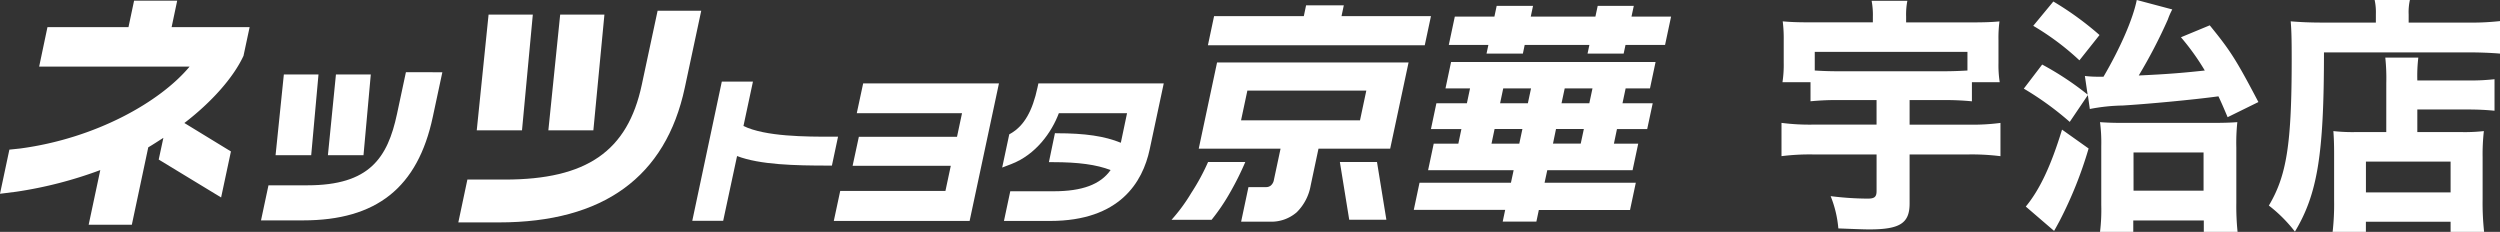
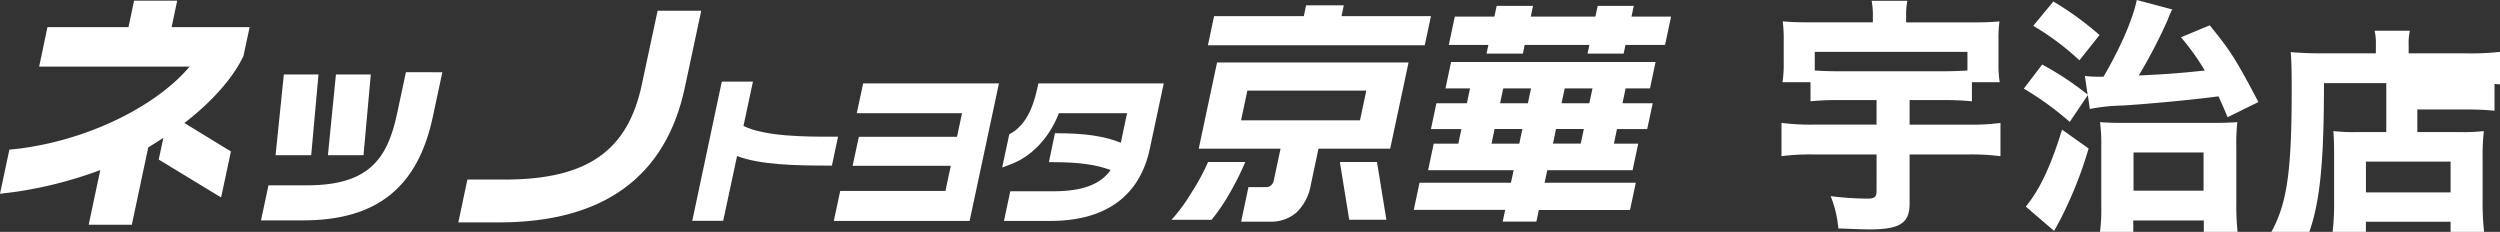
<svg xmlns="http://www.w3.org/2000/svg" width="523.608" height="48.568" viewBox="0 0 523.608 48.568">
  <rect x="0" y="0" width="523.608" height="48.568" fill="#333333" stroke="none" />
  <g id="logo_shop_wht" transform="translate(-140 -25.543)">
-     <path id="パス_155217" data-name="パス 155217" d="M22.256-39.468H9.36c-2.652,0-4.316-.052-5.98-.208a29.245,29.245,0,0,1,.208,3.952v4.732a24.169,24.169,0,0,1-.26,4.056H9.2v4c1.664-.156,3.38-.26,5.616-.26h8.216v5.148H9.724a45.938,45.938,0,0,1-6.6-.364v6.968A48.2,48.2,0,0,1,9.776-11.8h13.26V-4.16c0,1.248-.416,1.612-1.872,1.612a64.313,64.313,0,0,1-7.748-.52,23.245,23.245,0,0,1,1.612,6.76c2.652.1,5.1.208,6.5.208,6.4,0,8.424-1.3,8.424-5.408V-11.8H42.276a48.517,48.517,0,0,1,6.708.364v-6.968a44.528,44.528,0,0,1-6.6.364H29.952v-5.148h7.28a56.187,56.187,0,0,1,5.772.26v-4h5.824a23.161,23.161,0,0,1-.26-4v-4.784a26.442,26.442,0,0,1,.208-3.952c-1.664.156-3.38.208-5.98.208H29.224v-1.248a14.906,14.906,0,0,1,.26-3.276H22a16.007,16.007,0,0,1,.26,3.328ZM42.068-29.38c-1.664.1-3.328.156-4.836.156H14.872c-1.508,0-3.172-.052-4.784-.156v-3.9h31.98Zm25.22,5.148L67.7-21.32a39.021,39.021,0,0,1,6.864-.728c5.2-.312,14.768-1.2,20.072-1.924.572,1.2.936,2.028,1.924,4.368l6.448-3.172c-4.732-9-5.876-10.764-10.192-16.068l-6.032,2.5A50.092,50.092,0,0,1,91.78-29.38c-4.836.52-8.06.78-13.832,1.04a107.424,107.424,0,0,0,6.084-11.7,14.8,14.8,0,0,1,.936-2.132l-7.436-1.976c-.78,3.9-3.38,9.932-6.968,16.068H69.212a23.007,23.007,0,0,1-2.548-.156l.572,3.9a62.167,62.167,0,0,0-9.516-6.292l-3.848,5.044a63.5,63.5,0,0,1,9.62,6.968ZM55.848-38.74a54.5,54.5,0,0,1,9.672,7.228l4.212-5.3a65,65,0,0,0-9.672-7.02ZM61.88-17C59.54-9.36,57.2-4.42,54.288-.884l5.928,5.1c.26-.468.364-.624,1.144-2.08a84.185,84.185,0,0,0,6.084-15.184ZM76.8,2.028H91.572V4.42h7.072a52.914,52.914,0,0,1-.26-6.084V-13.208a41.677,41.677,0,0,1,.208-5.356c-1.352.1-2.86.156-5.564.156H74.88c-2.236,0-3.588-.052-5.044-.156a33.149,33.149,0,0,1,.26,4.992V-1.2a38.218,38.218,0,0,1-.26,5.616H76.8Zm.052-14.248H91.52v8.008H76.856Zm52.936-4.264h-6.4a36.8,36.8,0,0,1-4.68-.208c.1,1.3.156,2.7.156,4.628v9.932a51.529,51.529,0,0,1-.312,6.552h6.968V2.288H143.26V4.42h7.02a56.466,56.466,0,0,1-.312-6.916V-11.18a43.037,43.037,0,0,1,.26-5.512,36.277,36.277,0,0,1-4.68.208h-9.256v-4.732H147c1.976,0,3.9.1,5.46.26v-6.6a45.659,45.659,0,0,1-5.72.26H136.292a32.669,32.669,0,0,1,.208-4.784h-6.916a40.717,40.717,0,0,1,.208,5.3ZM125.528-10.3H143.26v6.448H125.528Zm2.08-29.12H116.272c-2.5,0-4.576-.1-6.5-.26.156,1.82.208,3.744.208,7.852,0,17.836-1.04,24.44-4.784,30.732a30.146,30.146,0,0,1,5.46,5.46c4.732-7.9,6.084-16.12,6.084-37.544H146.8c2.444,0,5.044.1,6.812.26v-6.812a54.178,54.178,0,0,1-6.916.312h-12.22v-1.716a11.743,11.743,0,0,1,.26-3.016h-7.384a12.1,12.1,0,0,1,.26,2.912Z" transform="translate(510 69.691)" fill="#fff" />
+     <path id="パス_155217" data-name="パス 155217" d="M22.256-39.468H9.36c-2.652,0-4.316-.052-5.98-.208a29.245,29.245,0,0,1,.208,3.952v4.732a24.169,24.169,0,0,1-.26,4.056H9.2v4c1.664-.156,3.38-.26,5.616-.26h8.216v5.148H9.724a45.938,45.938,0,0,1-6.6-.364v6.968A48.2,48.2,0,0,1,9.776-11.8h13.26V-4.16c0,1.248-.416,1.612-1.872,1.612a64.313,64.313,0,0,1-7.748-.52,23.245,23.245,0,0,1,1.612,6.76c2.652.1,5.1.208,6.5.208,6.4,0,8.424-1.3,8.424-5.408V-11.8H42.276a48.517,48.517,0,0,1,6.708.364v-6.968a44.528,44.528,0,0,1-6.6.364H29.952v-5.148h7.28a56.187,56.187,0,0,1,5.772.26v-4h5.824a23.161,23.161,0,0,1-.26-4v-4.784a26.442,26.442,0,0,1,.208-3.952c-1.664.156-3.38.208-5.98.208H29.224v-1.248a14.906,14.906,0,0,1,.26-3.276H22a16.007,16.007,0,0,1,.26,3.328ZM42.068-29.38c-1.664.1-3.328.156-4.836.156H14.872c-1.508,0-3.172-.052-4.784-.156v-3.9h31.98Zm25.22,5.148L67.7-21.32a39.021,39.021,0,0,1,6.864-.728c5.2-.312,14.768-1.2,20.072-1.924.572,1.2.936,2.028,1.924,4.368l6.448-3.172c-4.732-9-5.876-10.764-10.192-16.068l-6.032,2.5A50.092,50.092,0,0,1,91.78-29.38c-4.836.52-8.06.78-13.832,1.04a107.424,107.424,0,0,0,6.084-11.7,14.8,14.8,0,0,1,.936-2.132l-7.436-1.976c-.78,3.9-3.38,9.932-6.968,16.068H69.212a23.007,23.007,0,0,1-2.548-.156l.572,3.9a62.167,62.167,0,0,0-9.516-6.292l-3.848,5.044a63.5,63.5,0,0,1,9.62,6.968ZM55.848-38.74a54.5,54.5,0,0,1,9.672,7.228l4.212-5.3a65,65,0,0,0-9.672-7.02ZM61.88-17C59.54-9.36,57.2-4.42,54.288-.884l5.928,5.1c.26-.468.364-.624,1.144-2.08a84.185,84.185,0,0,0,6.084-15.184ZM76.8,2.028H91.572V4.42h7.072a52.914,52.914,0,0,1-.26-6.084V-13.208a41.677,41.677,0,0,1,.208-5.356c-1.352.1-2.86.156-5.564.156H74.88c-2.236,0-3.588-.052-5.044-.156a33.149,33.149,0,0,1,.26,4.992V-1.2a38.218,38.218,0,0,1-.26,5.616H76.8Zm.052-14.248H91.52v8.008H76.856Zm52.936-4.264h-6.4a36.8,36.8,0,0,1-4.68-.208c.1,1.3.156,2.7.156,4.628v9.932a51.529,51.529,0,0,1-.312,6.552h6.968V2.288H143.26V4.42h7.02a56.466,56.466,0,0,1-.312-6.916V-11.18a43.037,43.037,0,0,1,.26-5.512,36.277,36.277,0,0,1-4.68.208h-9.256v-4.732H147c1.976,0,3.9.1,5.46.26v-6.6a45.659,45.659,0,0,1-5.72.26H136.292a32.669,32.669,0,0,1,.208-4.784h-6.916a40.717,40.717,0,0,1,.208,5.3ZM125.528-10.3H143.26v6.448H125.528m2.08-29.12H116.272c-2.5,0-4.576-.1-6.5-.26.156,1.82.208,3.744.208,7.852,0,17.836-1.04,24.44-4.784,30.732a30.146,30.146,0,0,1,5.46,5.46c4.732-7.9,6.084-16.12,6.084-37.544H146.8c2.444,0,5.044.1,6.812.26v-6.812a54.178,54.178,0,0,1-6.916.312h-12.22v-1.716a11.743,11.743,0,0,1,.26-3.016h-7.384a12.1,12.1,0,0,1,.26,2.912Z" transform="translate(510 69.691)" fill="#fff" />
    <g id="グループ_69477" data-name="グループ 69477" transform="translate(990 -15252.18)">
      <g id="グループ_24107" data-name="グループ 24107">
        <g id="グループ_24106" data-name="グループ 24106">
          <path id="パス_7909" data-name="パス 7909" d="M-797.717,15283.406h-16.338l1.166-5.536h-9.029l-1.172,5.537h-16.968l-1.742,8.27,31.506,0c-6.156,7.387-19.641,15.041-35.478,17.148l-2.262.238-1.966,9.246,3.367-.424a86.509,86.509,0,0,0,17.638-4.542l-2.434,11.446h9.042l3.44-16.211c.8-.455,2.2-1.372,3.165-1.986l-.978,4.548,13.07,7.94,2.056-9.638-9.752-5.958c5.662-4.336,10.2-9.435,12.317-13.929l.072-.136.03-.164Z" fill="#fff" />
          <path id="パス_7910" data-name="パス 7910" d="M-773.867,15310.233l1.528-16.913h-7.3l-1.683,16.913Z" fill="#fff" />
          <path id="パス_7911" data-name="パス 7911" d="M-764.986,15292.851l-1.866,8.744c-1.969,9.229-5.791,14.938-18.747,14.938h-8.171l-1.564,7.347h8.8c15.394,0,24.027-6.876,27.176-21.653l2.005-9.376Z" fill="#fff" />
          <path id="パス_7912" data-name="パス 7912" d="M-784.821,15310.234l1.527-16.913h-7.256l-1.734,16.913Z" fill="#fff" />
-           <path id="パス_7913" data-name="パス 7913" d="M-725.724,15305.026l2.316-24.248h-9.266l-2.476,24.247Z" fill="#fff" />
          <path id="パス_7914" data-name="パス 7914" d="M-712.267,15279.966l-3.319,15.526c-2.958,13.9-11.539,19.839-28.676,19.84h-7.846l-1.9,8.972h8.512c21.834,0,34.933-9.5,38.922-28.214l3.445-16.125Z" fill="#fff" />
-           <path id="パス_7915" data-name="パス 7915" d="M-740.671,15305.027l2.266-24.248h-9.266l-2.477,24.248Z" fill="#fff" />
          <path id="パス_7916" data-name="パス 7916" d="M-674.478,15306.353h-1.354c-5.258,0-13.856,0-18.455-2.242l1.986-9.294h-6.522l-6.185,29.155h6.473l2.909-13.569c4.762,1.838,12.239,2,19,2h.864Z" fill="#fff" />
          <path id="パス_7917" data-name="パス 7917" d="M-669.216,15295.187l-1.339,6.249,22.044,0-1.048,4.934h-20.558l-1.311,6.085,20.564,0-1.122,5.263h-22.037l-1.343,6.282h28.445l6.147-28.812Z" fill="#fff" />
          <path id="パス_7918" data-name="パス 7918" d="M-632.517,15295.193l-.179.834c-1.059,4.966-2.814,8-5.521,9.6l-.4.231-1.483,6.959,1.878-.716c5.165-1.969,8.488-6.665,9.989-10.663h14.285l-1.3,6.187c-3.381-1.387-7.494-1.992-13.411-1.991l-.39-.024-1.263,6.076h.862c5.314,0,9.105.516,12.062,1.656-2.144,3.035-5.982,4.44-11.93,4.44h-9.086l-1.322,6.216h9.683c14.569,0,19.37-8.131,20.836-14.979l2.947-13.824Z" fill="#fff" />
          <path id="パス_7919" data-name="パス 7919" d="M-600.5,15318.142a35.917,35.917,0,0,1-4.13,5.615h8.39a42.036,42.036,0,0,0,3.977-5.9,60.54,60.54,0,0,0,3.084-6.206h-7.8A44.831,44.831,0,0,1-600.5,15318.142Z" fill="#fff" />
          <path id="パス_7920" data-name="パス 7920" d="M-554.984,15290.8l-40.109,0-3.841,18.066H-581.8l-.031.159-1.354,6.351a2,2,0,0,1-.648,1.2,1.529,1.529,0,0,1-1.025.334h-3.662l-1.534,7.238h5.984a8.1,8.1,0,0,0,5.652-1.961,10.373,10.373,0,0,0,2.931-5.62l1.6-7.543.038-.158h15.012Zm-10.145,11.99-.034.136h-24.912l.033-.136,1.263-5.937.026-.151h24.918l-.033.151Z" fill="#fff" />
          <path id="パス_7921" data-name="パス 7921" d="M-568.881,15281.1h-.145l.029-.143.448-2.119h-7.9l-.444,2.119-.037.143h-18.789l-1.292,6.1,45.417,0,1.3-6.1Z" fill="#fff" />
          <path id="パス_7922" data-name="パス 7922" d="M-569.374,15311.651l1.961,12.1h7.781l-1.967-12.1Z" fill="#fff" />
          <path id="パス_7923" data-name="パス 7923" d="M-515.37,15278.947c-.06.271-.484,2.258-.484,2.258h-13.539s.421-1.986.479-2.258h-7.614c-.053.271-.478,2.258-.478,2.258H-545.3c-.061.3-1.2,5.657-1.261,5.935h8.292s-.333,1.556-.39,1.816h7.615c.061-.261.379-1.817.379-1.817h13.551s-.336,1.556-.385,1.816h7.561c.052-.261.39-1.817.39-1.817h8.284c.064-.277,1.2-5.637,1.261-5.935h-8.293s.428-1.986.486-2.257Zm-30.712,11.761c-.056.288-1.106,5.231-1.169,5.524h5.142l-.661,3.124h-6.388c-.052.283-1.08,5.088-1.137,5.394h6.378l-.643,3.062h-5.157c-.059.279-1.119,5.285-1.178,5.559h17.916l-.563,2.628h-19.149c-.058.294-1.145,5.381-1.2,5.675h19.141s-.464,2.186-.519,2.469h7.052c.053-.284.515-2.437.515-2.437h19.1c.054-.288,1.148-5.413,1.21-5.706H-526.5l.565-2.628h17.867c.057-.273,1.12-5.28,1.182-5.56h-5.092l.642-3.062h6.331c.063-.3,1.1-5.109,1.153-5.395h-6.329l.66-3.124h5.1c.053-.292,1.109-5.234,1.169-5.521Zm10.3,8.493.624-2.97h5.826l-.667,3.122h-5.813Zm12.866,0,.635-2.97h5.817l-.665,3.122h-5.822Zm-14.663,8.443.609-2.9h5.827l-.651,3.063h-5.822Zm12.874,0,.6-2.9h5.831l-.654,3.062h-5.821Z" fill="#fff" />
        </g>
      </g>
    </g>
  </g>
</svg>